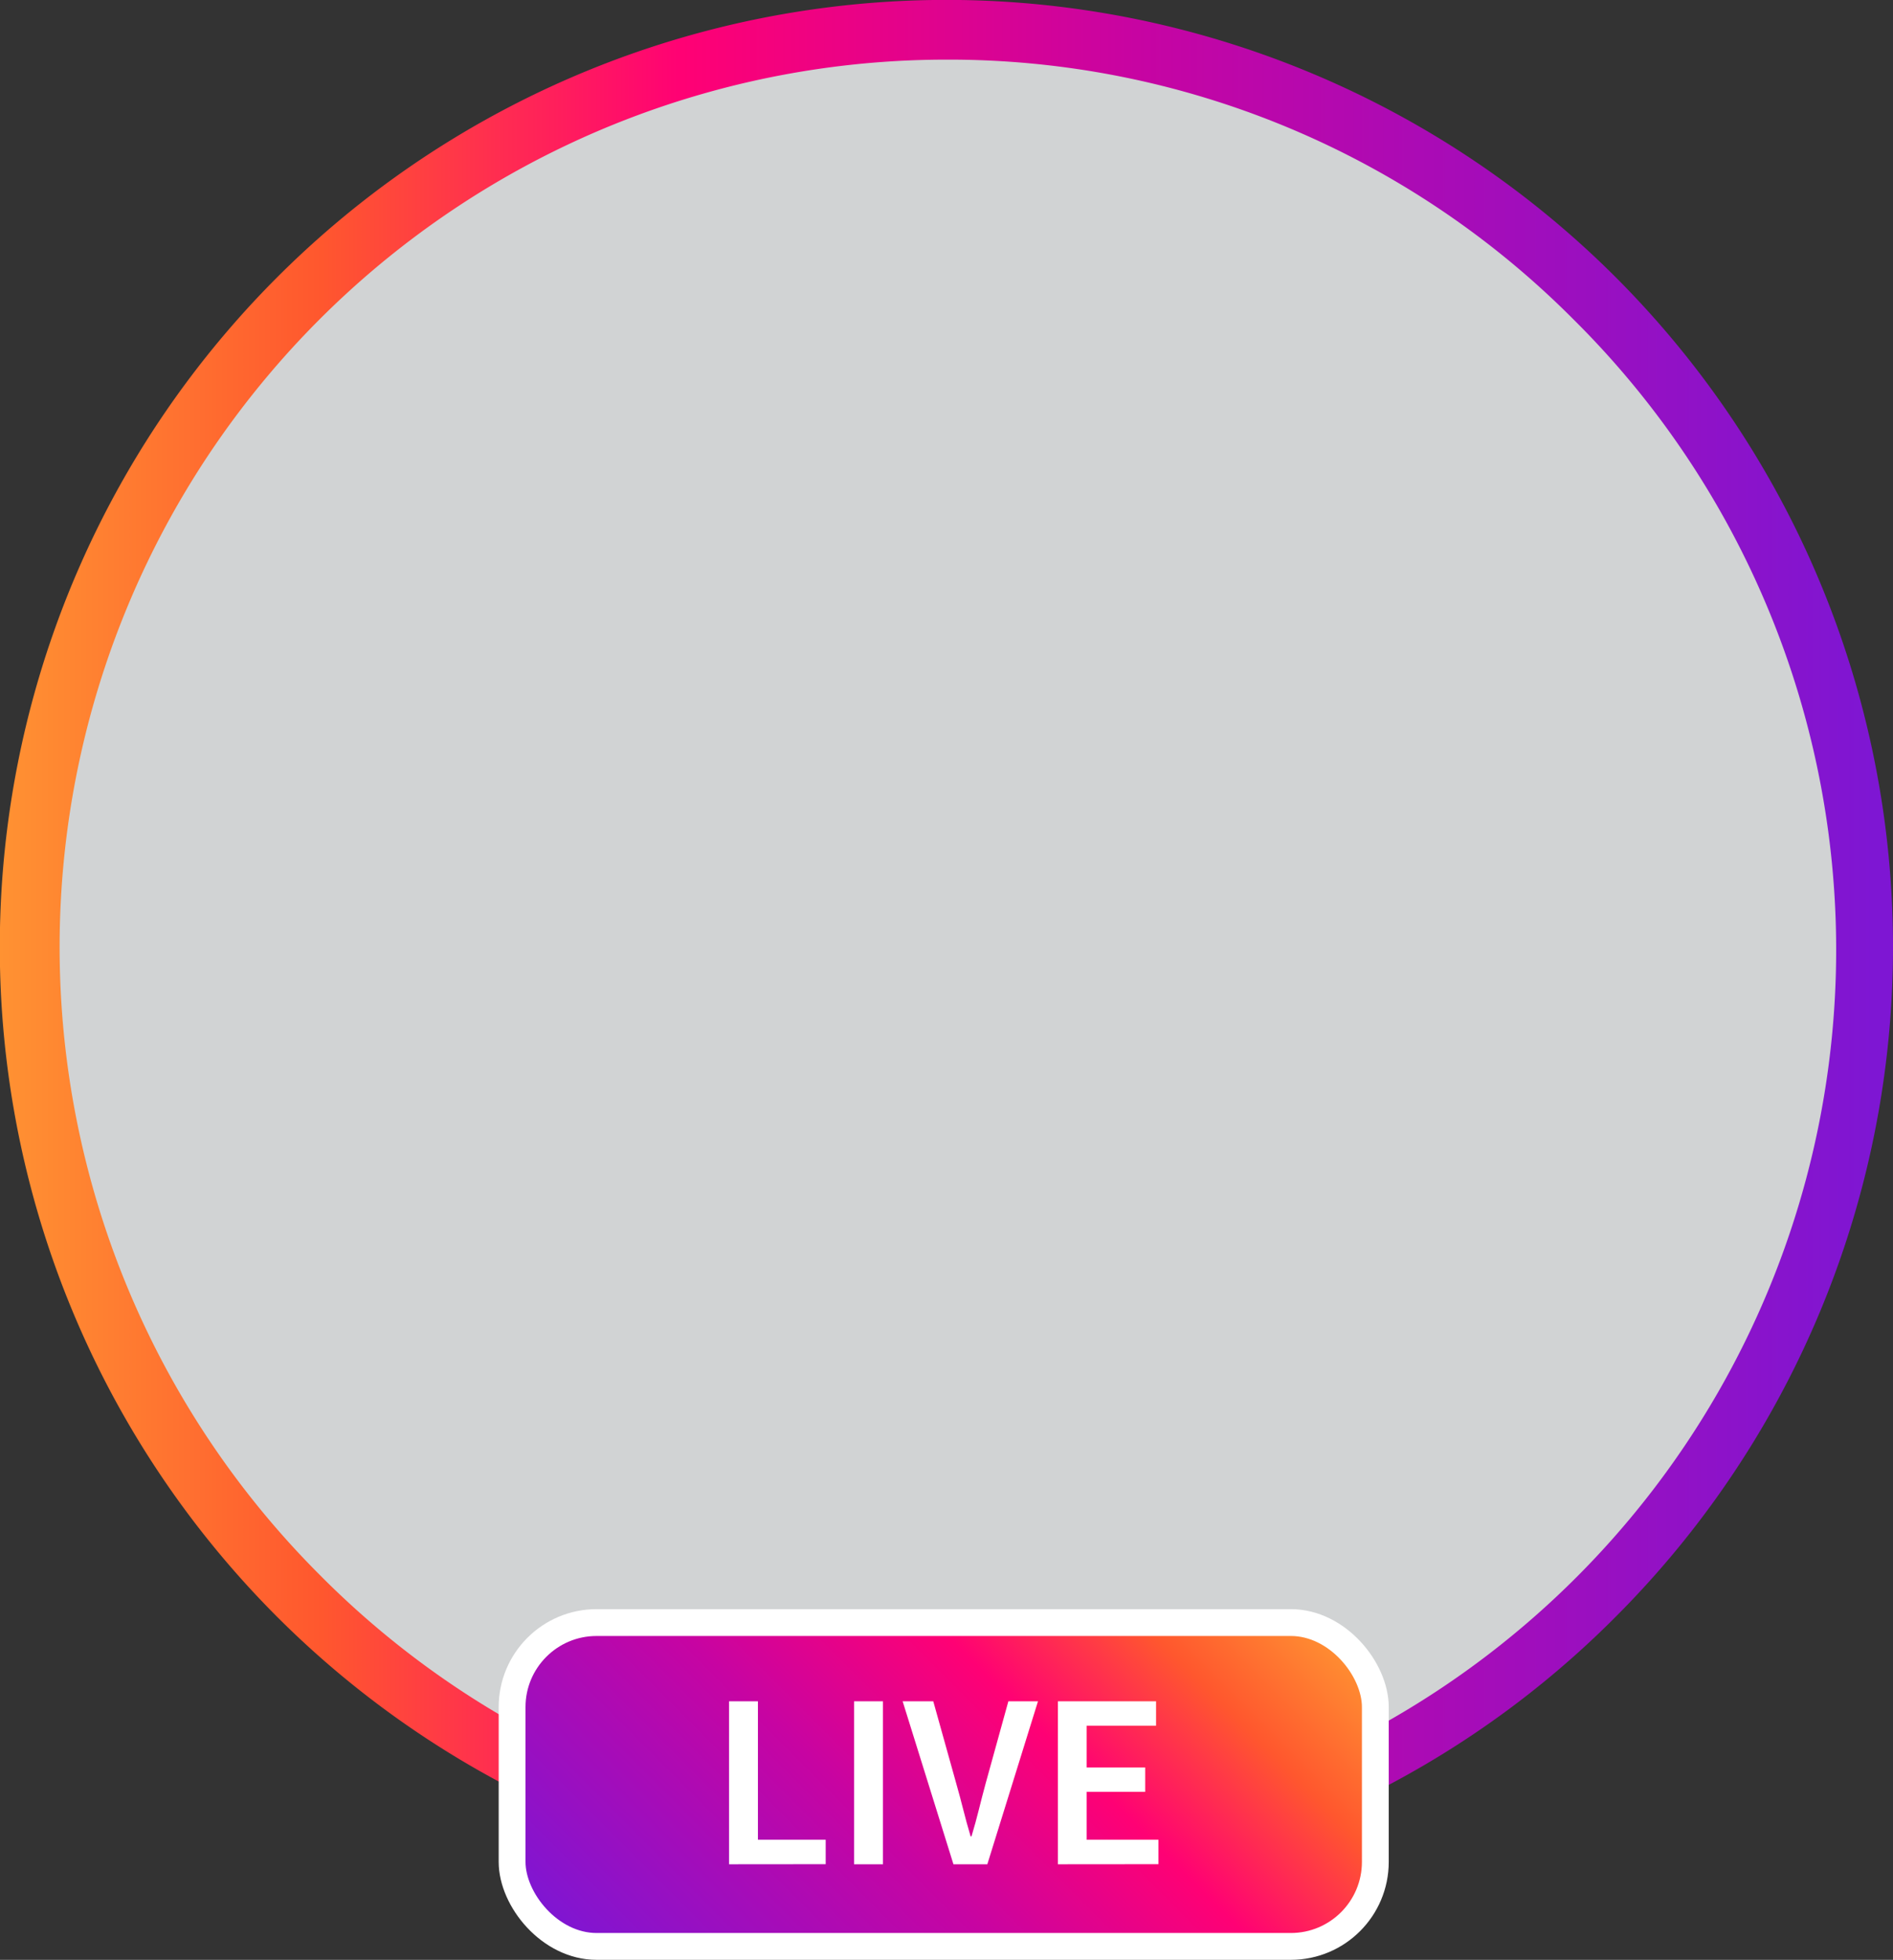
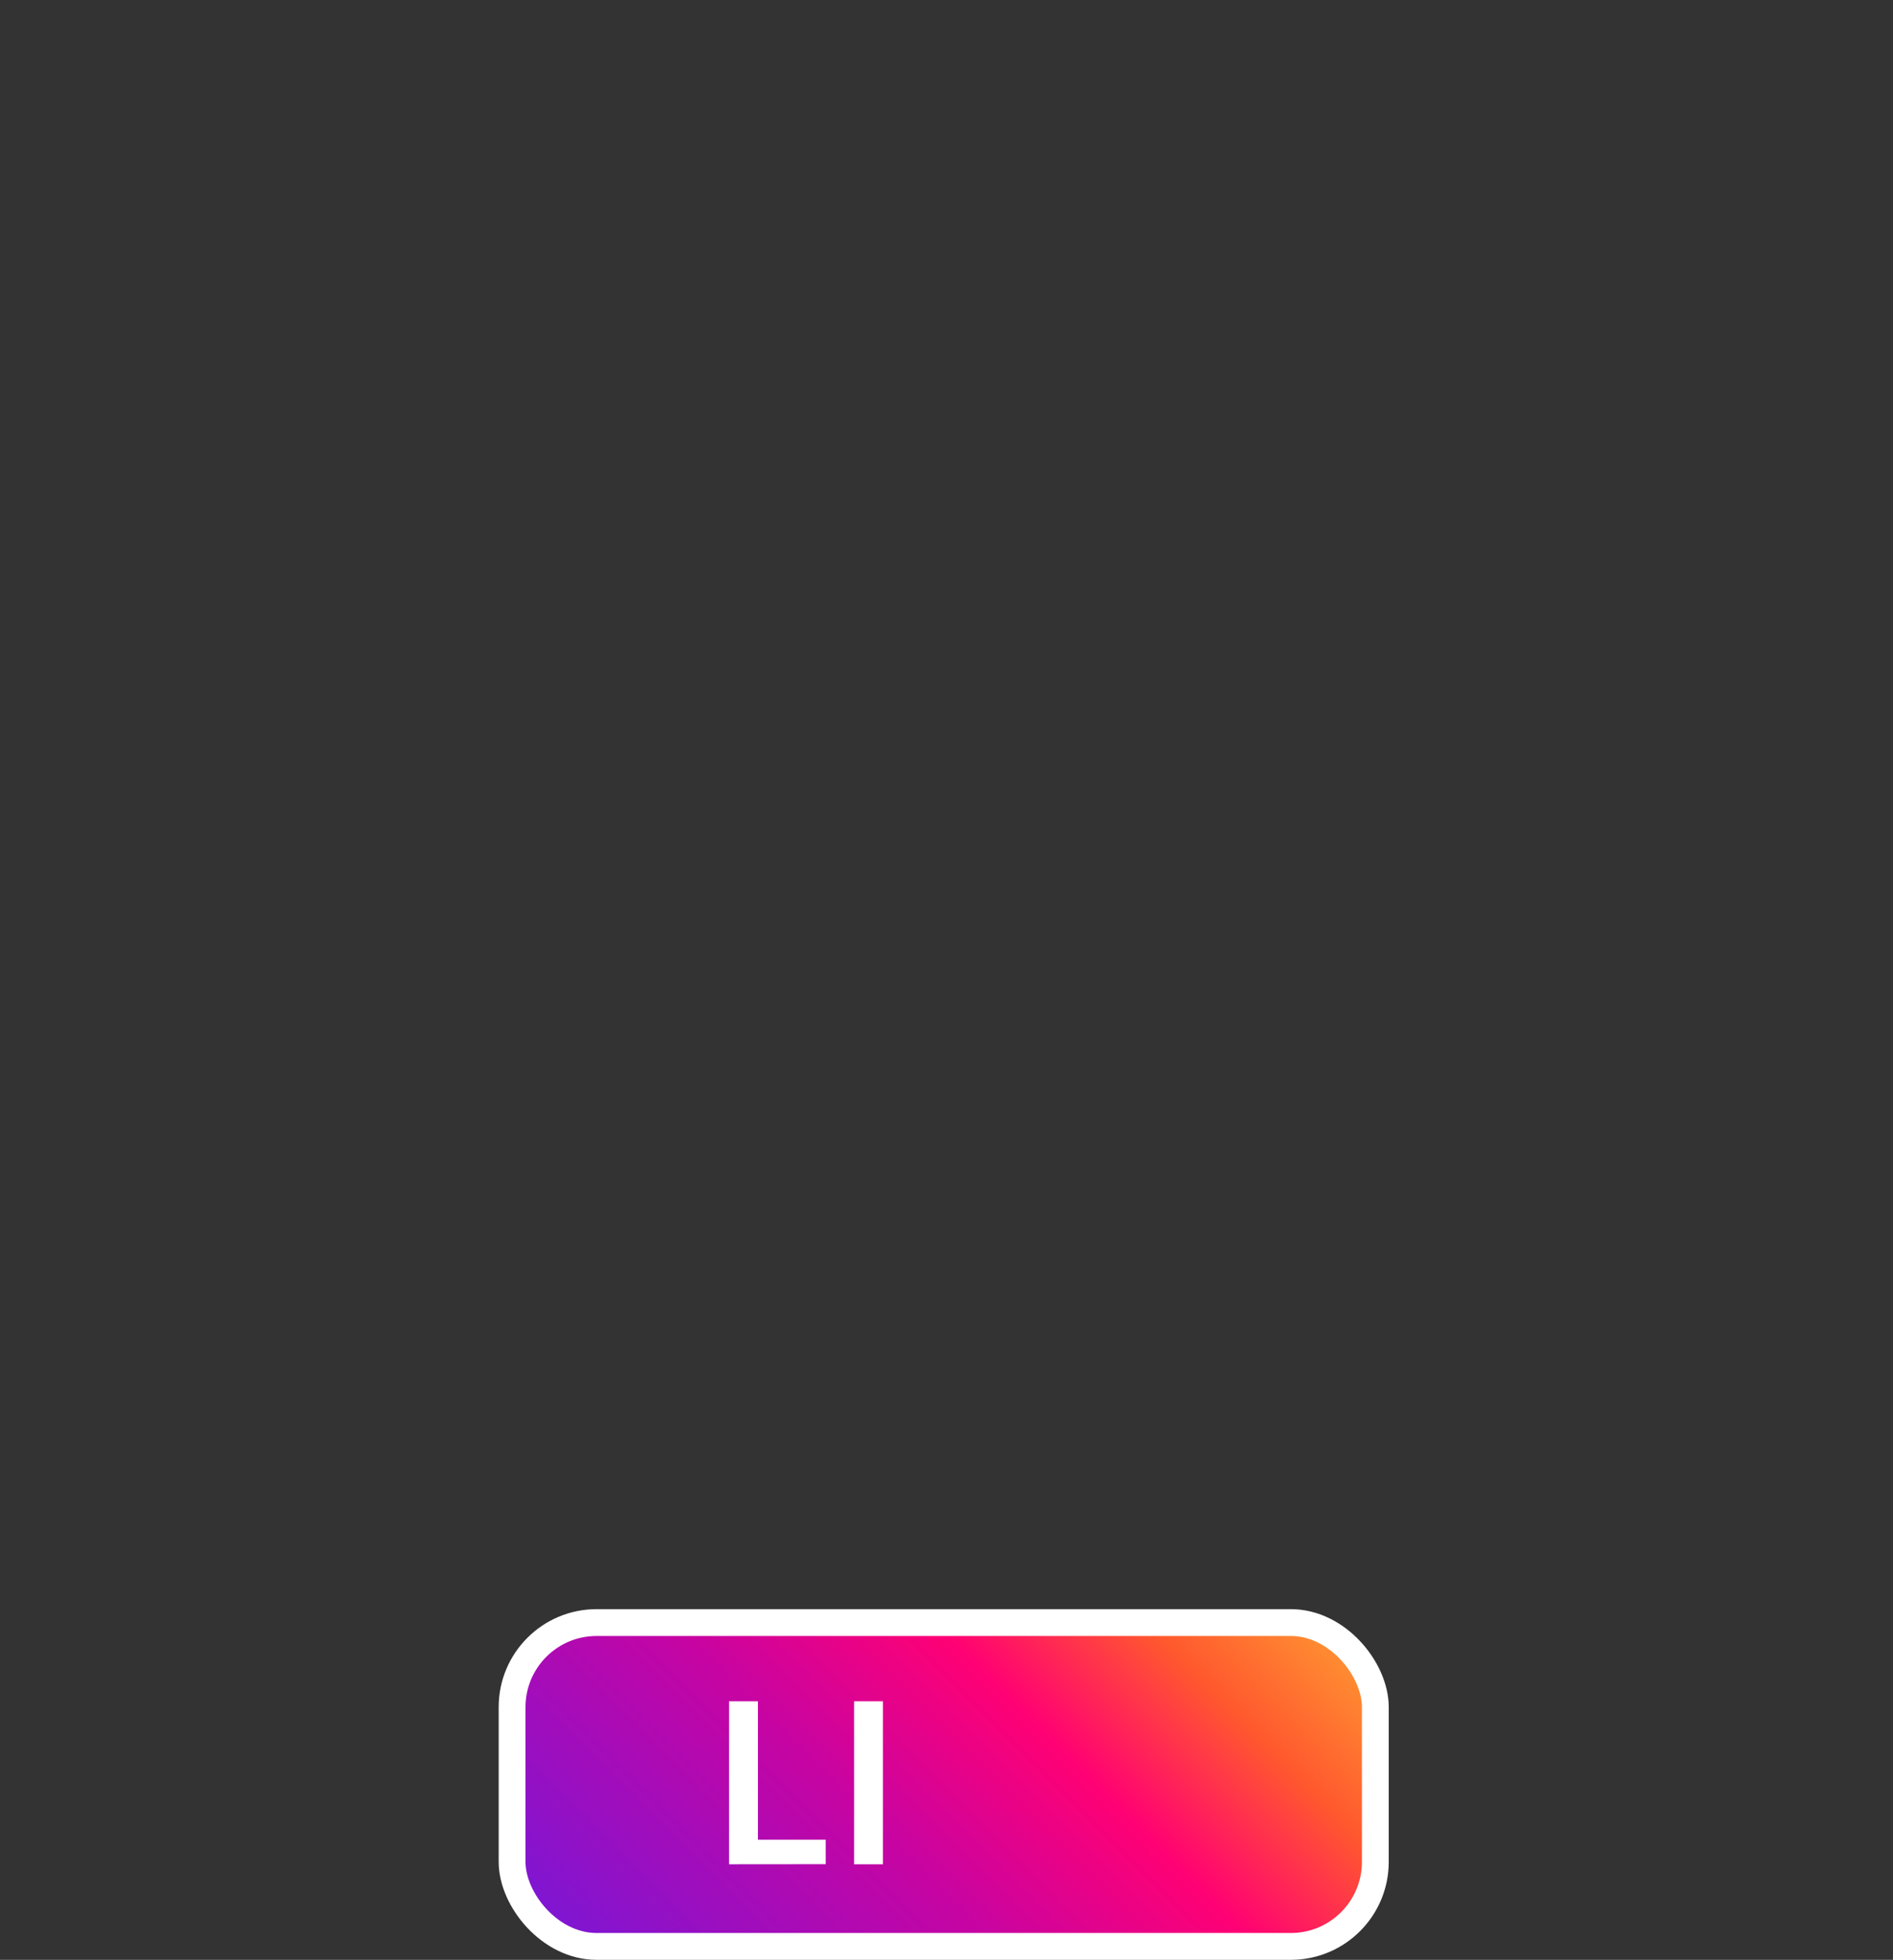
<svg xmlns="http://www.w3.org/2000/svg" xmlns:xlink="http://www.w3.org/1999/xlink" viewBox="0 0 635.22 657.27">
  <rect x="0" y="0" width="635.22" height="657.27" fill="#333333" stroke="none" />
  <defs>
    <style>.cls-1{fill:#d1d3d4;}.cls-2{fill:url(#linear-gradient);}.cls-3{stroke:#fff;stroke-miterlimit:10;stroke-width:9px;fill:url(#linear-gradient-2);}.cls-4{fill:#fff;}</style>
    <linearGradient id="linear-gradient" y1="317.61" x2="635.22" y2="317.61" gradientUnits="userSpaceOnUse">
      <stop offset="0" stop-color="#ff9232" />
      <stop offset="0.05" stop-color="#ff8131" />
      <stop offset="0.17" stop-color="#ff572e" />
      <stop offset="0.36" stop-color="#ff0174" />
      <stop offset="0.6" stop-color="#c704a2" />
      <stop offset="0.99" stop-color="#7e16d3" />
    </linearGradient>
    <linearGradient id="linear-gradient-2" x1="407.92" y1="507.22" x2="225.43" y2="689.71" xlink:href="#linear-gradient" />
  </defs>
  <title>Трансляция</title>
  <g id="Слой_2" data-name="Слой 2">
    <g id="Layer_1" data-name="Layer 1">
-       <circle class="cls-1" cx="317.61" cy="317.61" r="307.61" />
-       <path class="cls-2" d="M317.61,635.22A317.6,317.6,0,0,1,93,93,317.6,317.6,0,1,1,542.19,542.19,315.5,315.5,0,0,1,317.61,635.22Zm0-615.22A297.61,297.61,0,0,0,107.17,528.05,297.61,297.61,0,1,0,528.05,107.17,295.67,295.67,0,0,0,317.61,20Z" />
      <rect class="cls-3" x="171.84" y="544.16" width="289.67" height="108.61" rx="28.35" />
      <path class="cls-4" d="M244.64,625.22V570.56h9.69V617h22.74v8.19Z" />
      <path class="cls-4" d="M286.59,625.22V570.56h9.7v54.66Z" />
-       <path class="cls-4" d="M319.94,625.22l-17.05-54.66h10.28l7.69,27.5q1.33,4.68,2.38,8.86c.69,2.78,1.52,5.76,2.46,8.94H326q1.43-4.77,2.46-8.94t2.3-8.86l7.61-27.5h9.94l-17,54.66Z" />
-       <path class="cls-4" d="M355,625.22V570.56h32.93v8.19H364.65v14h19.64v8.19H364.65V617h24.07v8.19Z" />
    </g>
  </g>
</svg>